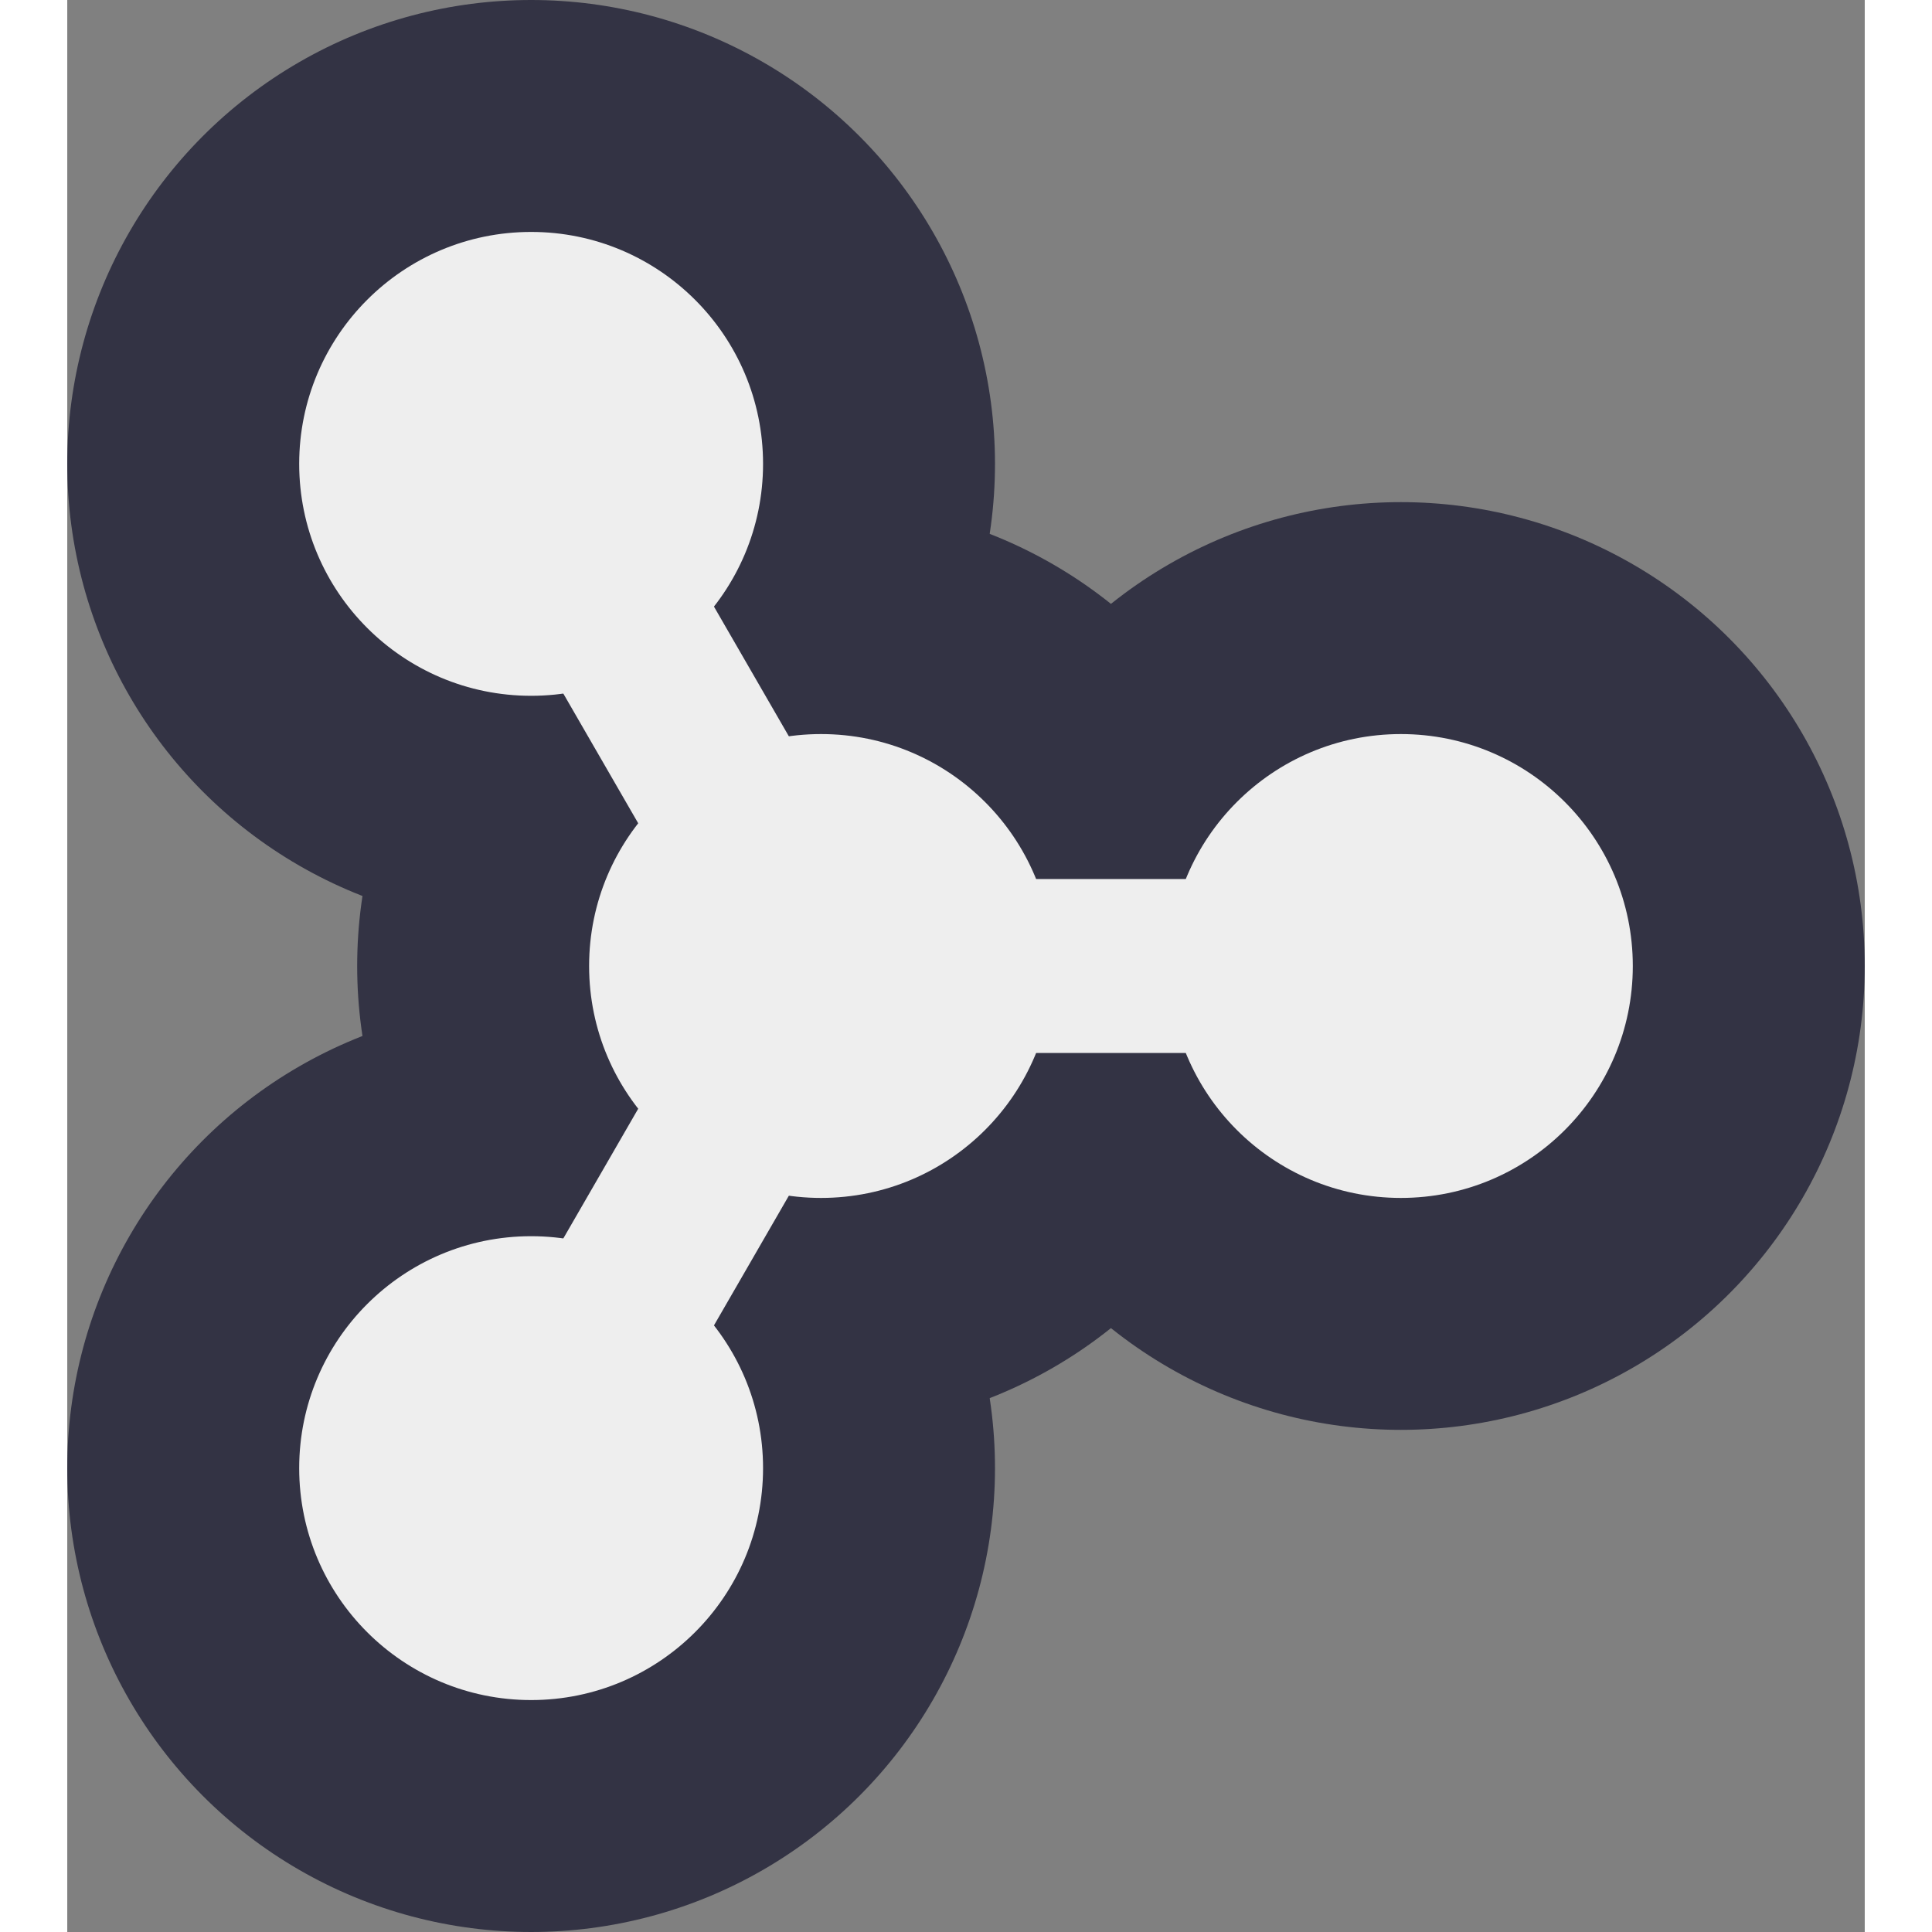
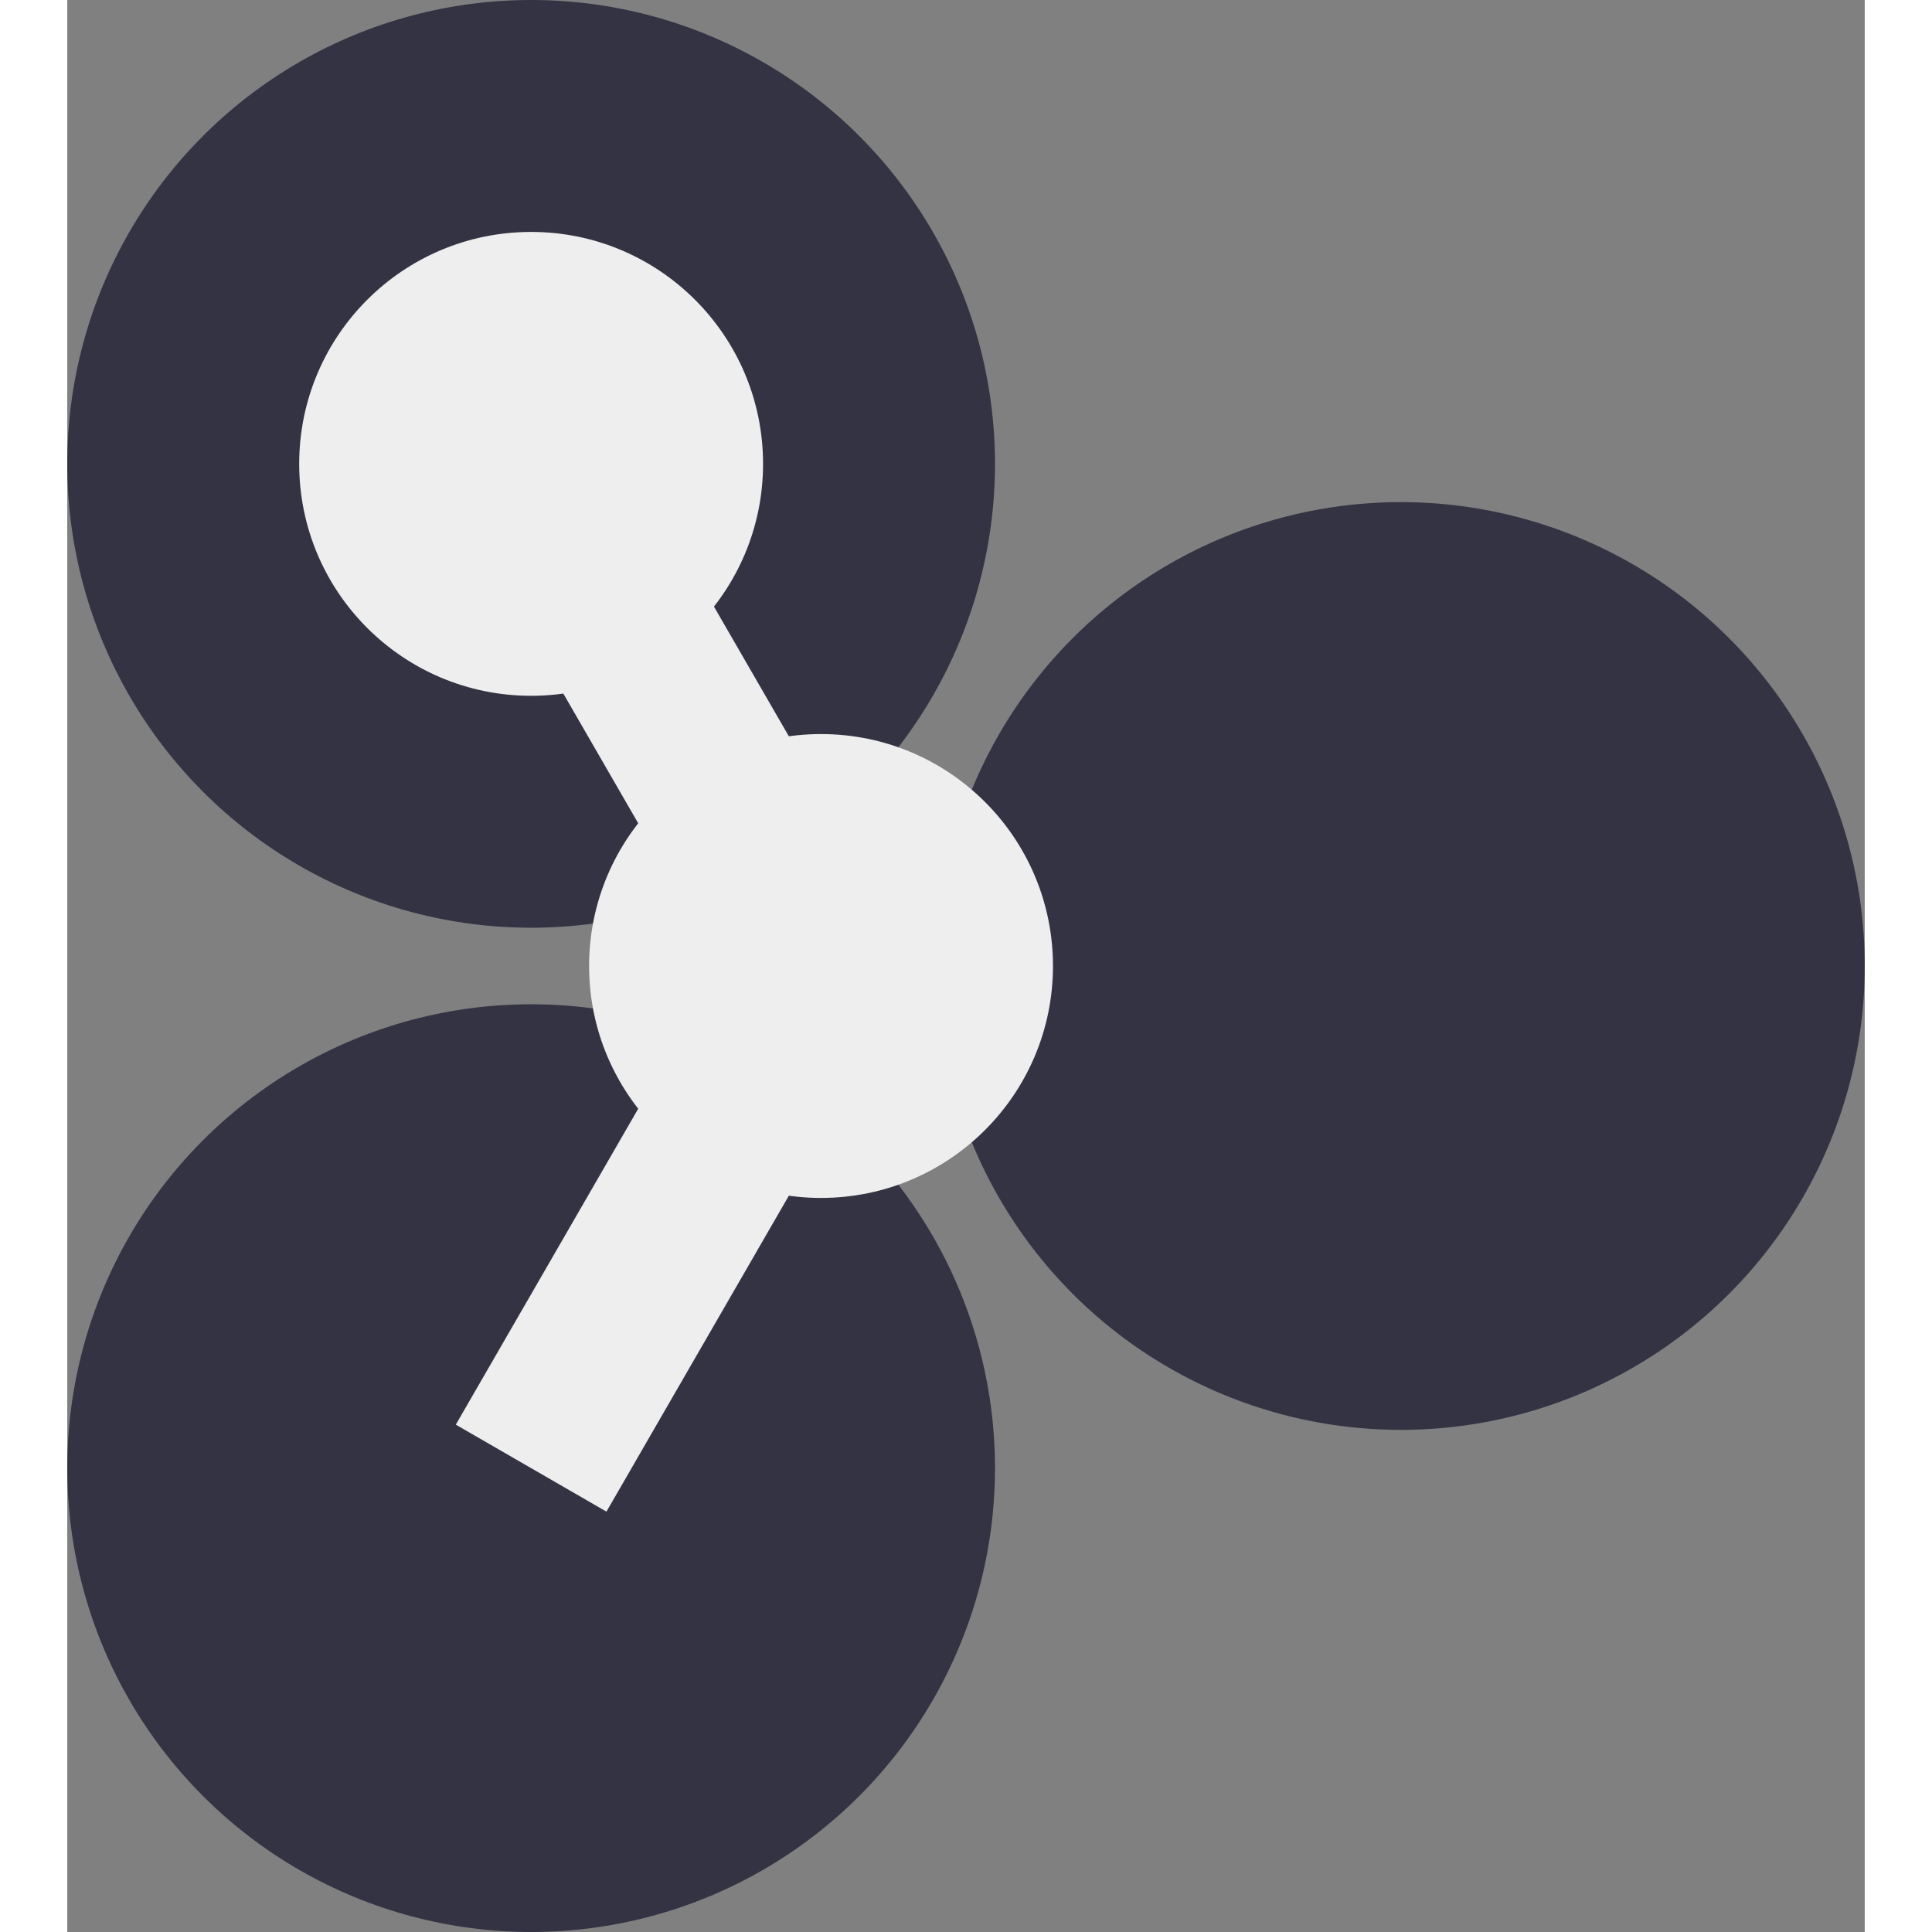
<svg xmlns="http://www.w3.org/2000/svg" viewBox="-1.55 -1.666 3.1 3.332" width="32" height="32">
  <rect x="-1.55" y="-1.666" width="3.1" height="3.332" fill="#808080" stroke="none" />
  <g fill="#334">
-     <circle cx="-0.25" cy="-0" r="0.8" />
    <circle cx="0.75" cy="-0" r="0.8" />
    <circle cx="-0.75" cy="0.866" r="0.8" />
    <circle cx="-0.75" cy="-0.866" r="0.8" />
  </g>
  <g stroke="#334" stroke-width="0.6">
    <line x1="-0.25" y1="-0" x2="0.75" y2="-0" />
-     <line x1="-0.75" y1="-0.866" x2="-0.25" y2="-0" />
    <line x1="-0.25" y1="-0" x2="-0.75" y2="0.866" />
  </g>
  <g fill="#eee">
    <circle cx="-0.25" cy="-0" r="0.4" />
-     <circle cx="0.75" cy="-0" r="0.4" />
-     <circle cx="-0.75" cy="0.866" r="0.4" />
    <circle cx="-0.75" cy="-0.866" r="0.4" />
  </g>
  <g stroke="#eee" stroke-width="0.3">
-     <line x1="-0.25" y1="-0" x2="0.75" y2="-0" />
    <line x1="-0.75" y1="-0.866" x2="-0.25" y2="-0" />
    <line x1="-0.25" y1="-0" x2="-0.75" y2="0.866" />
  </g>
</svg>